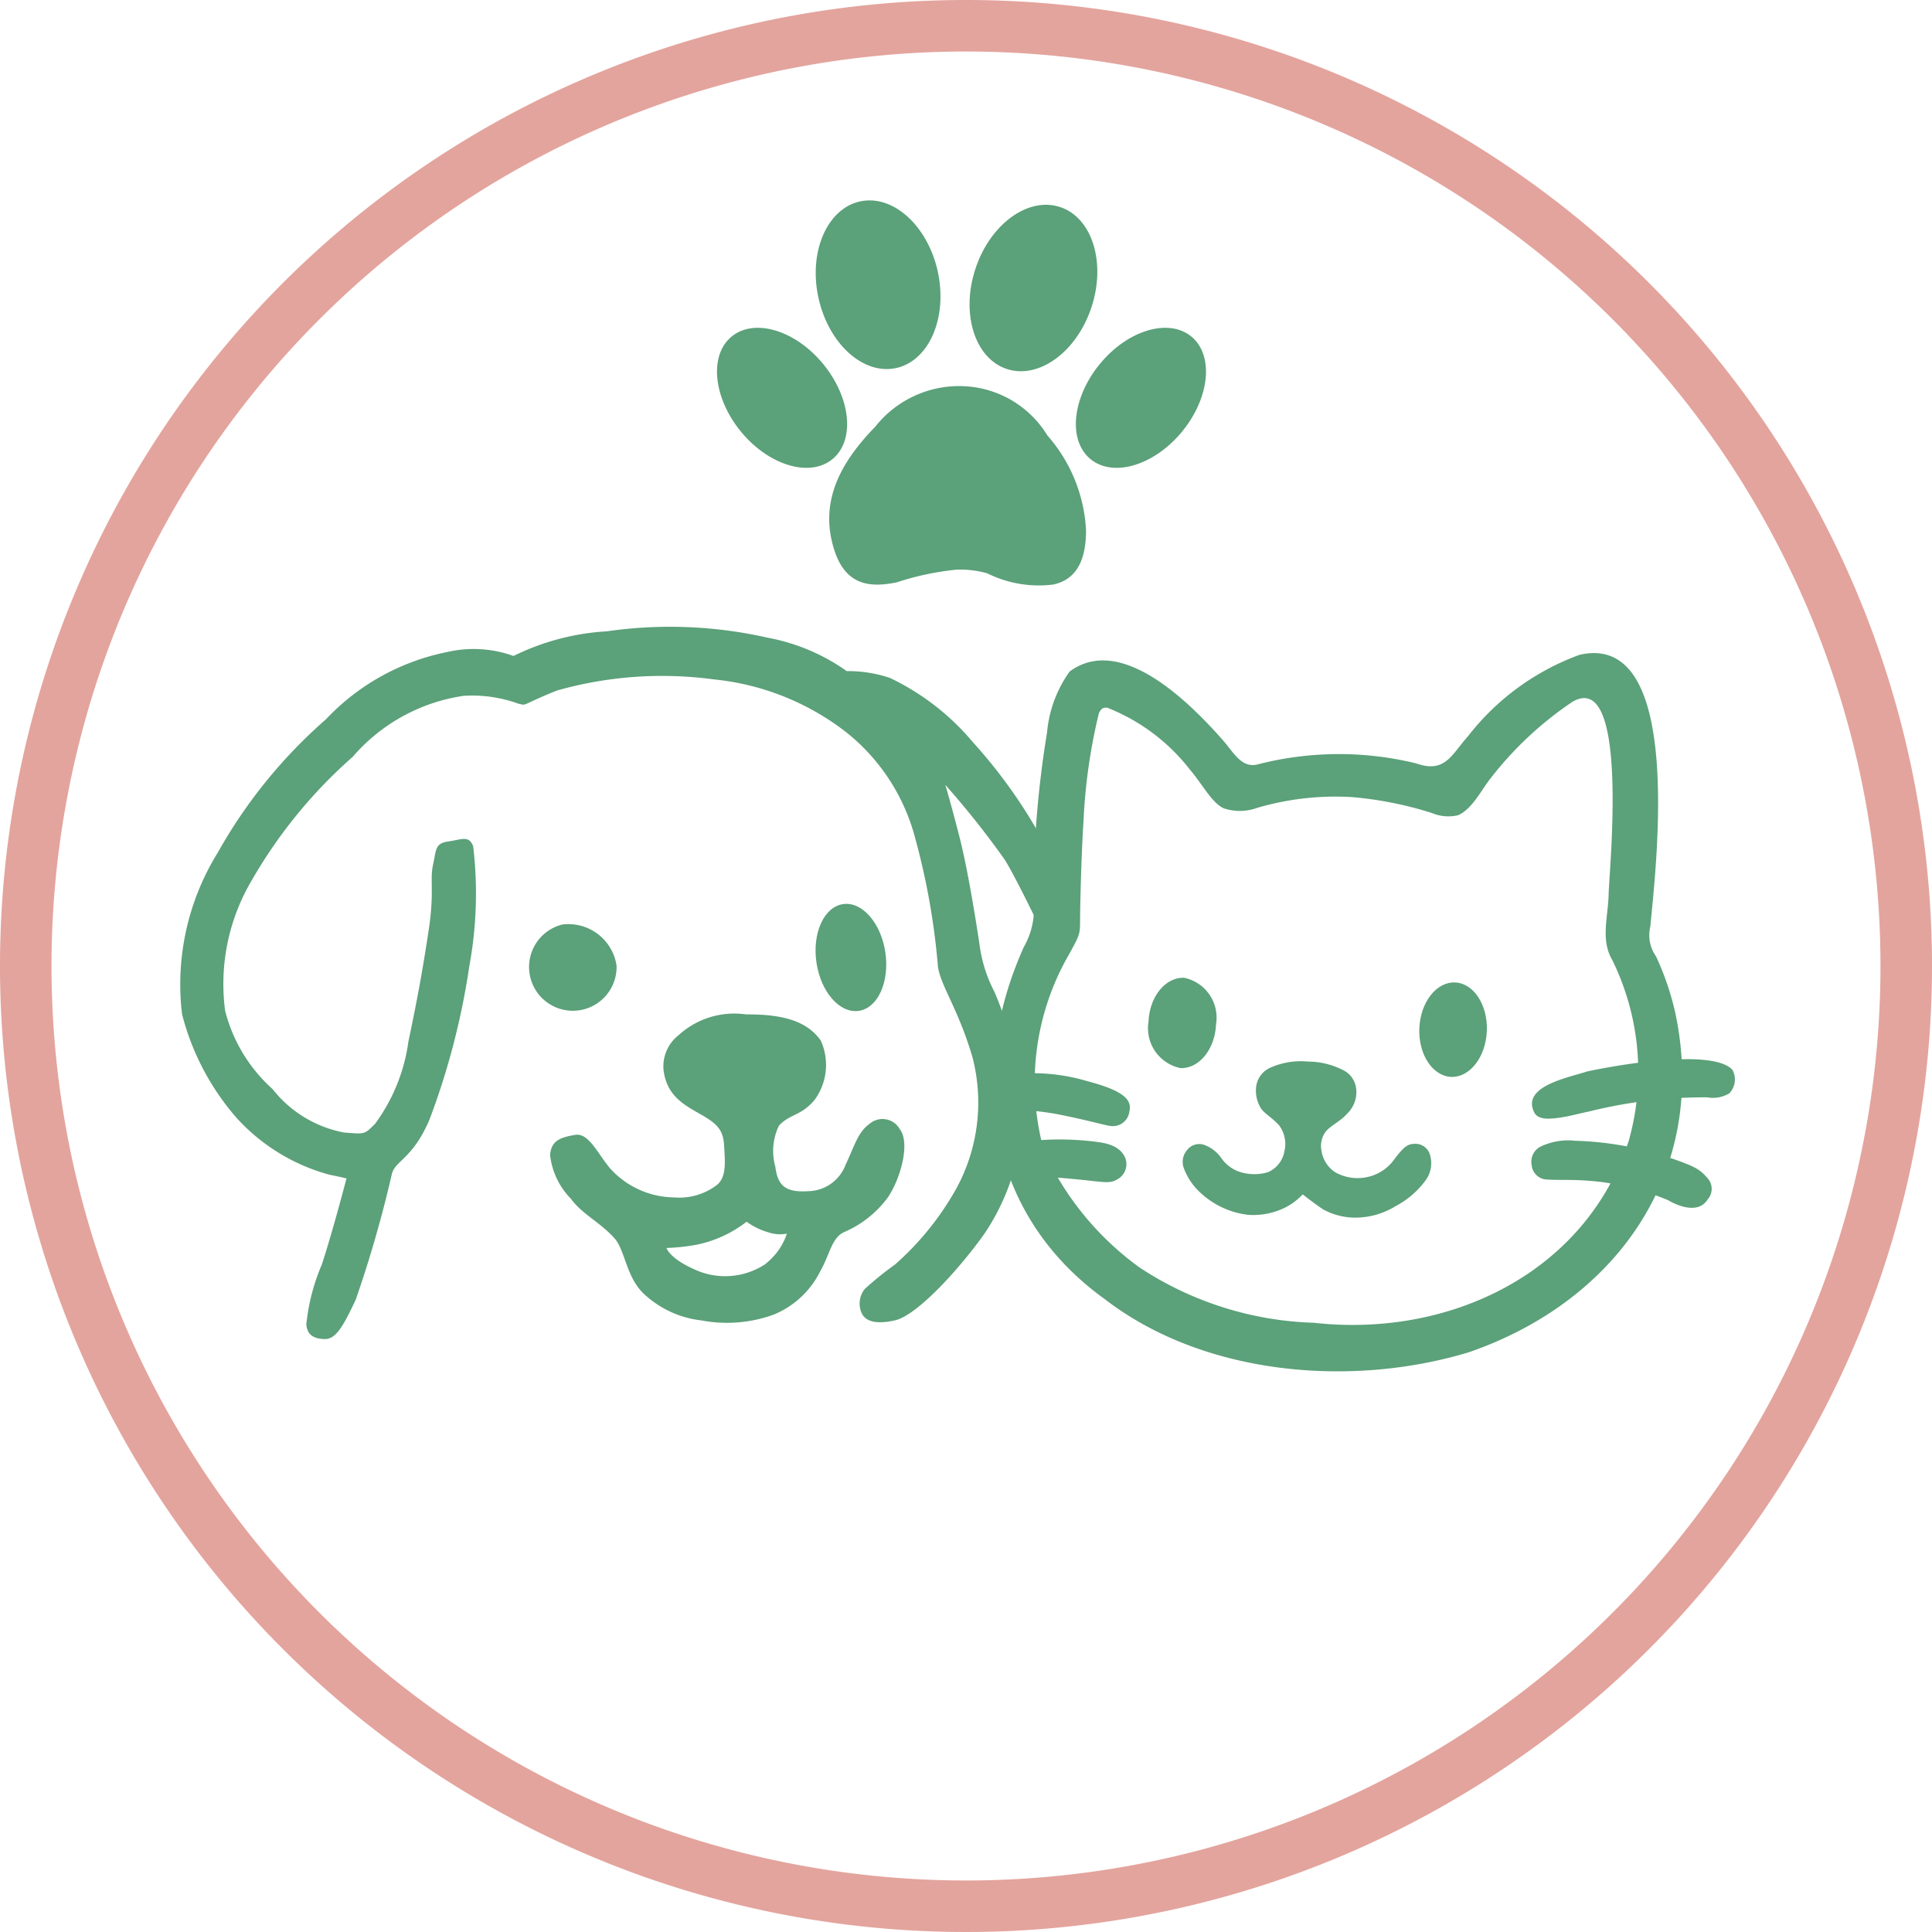
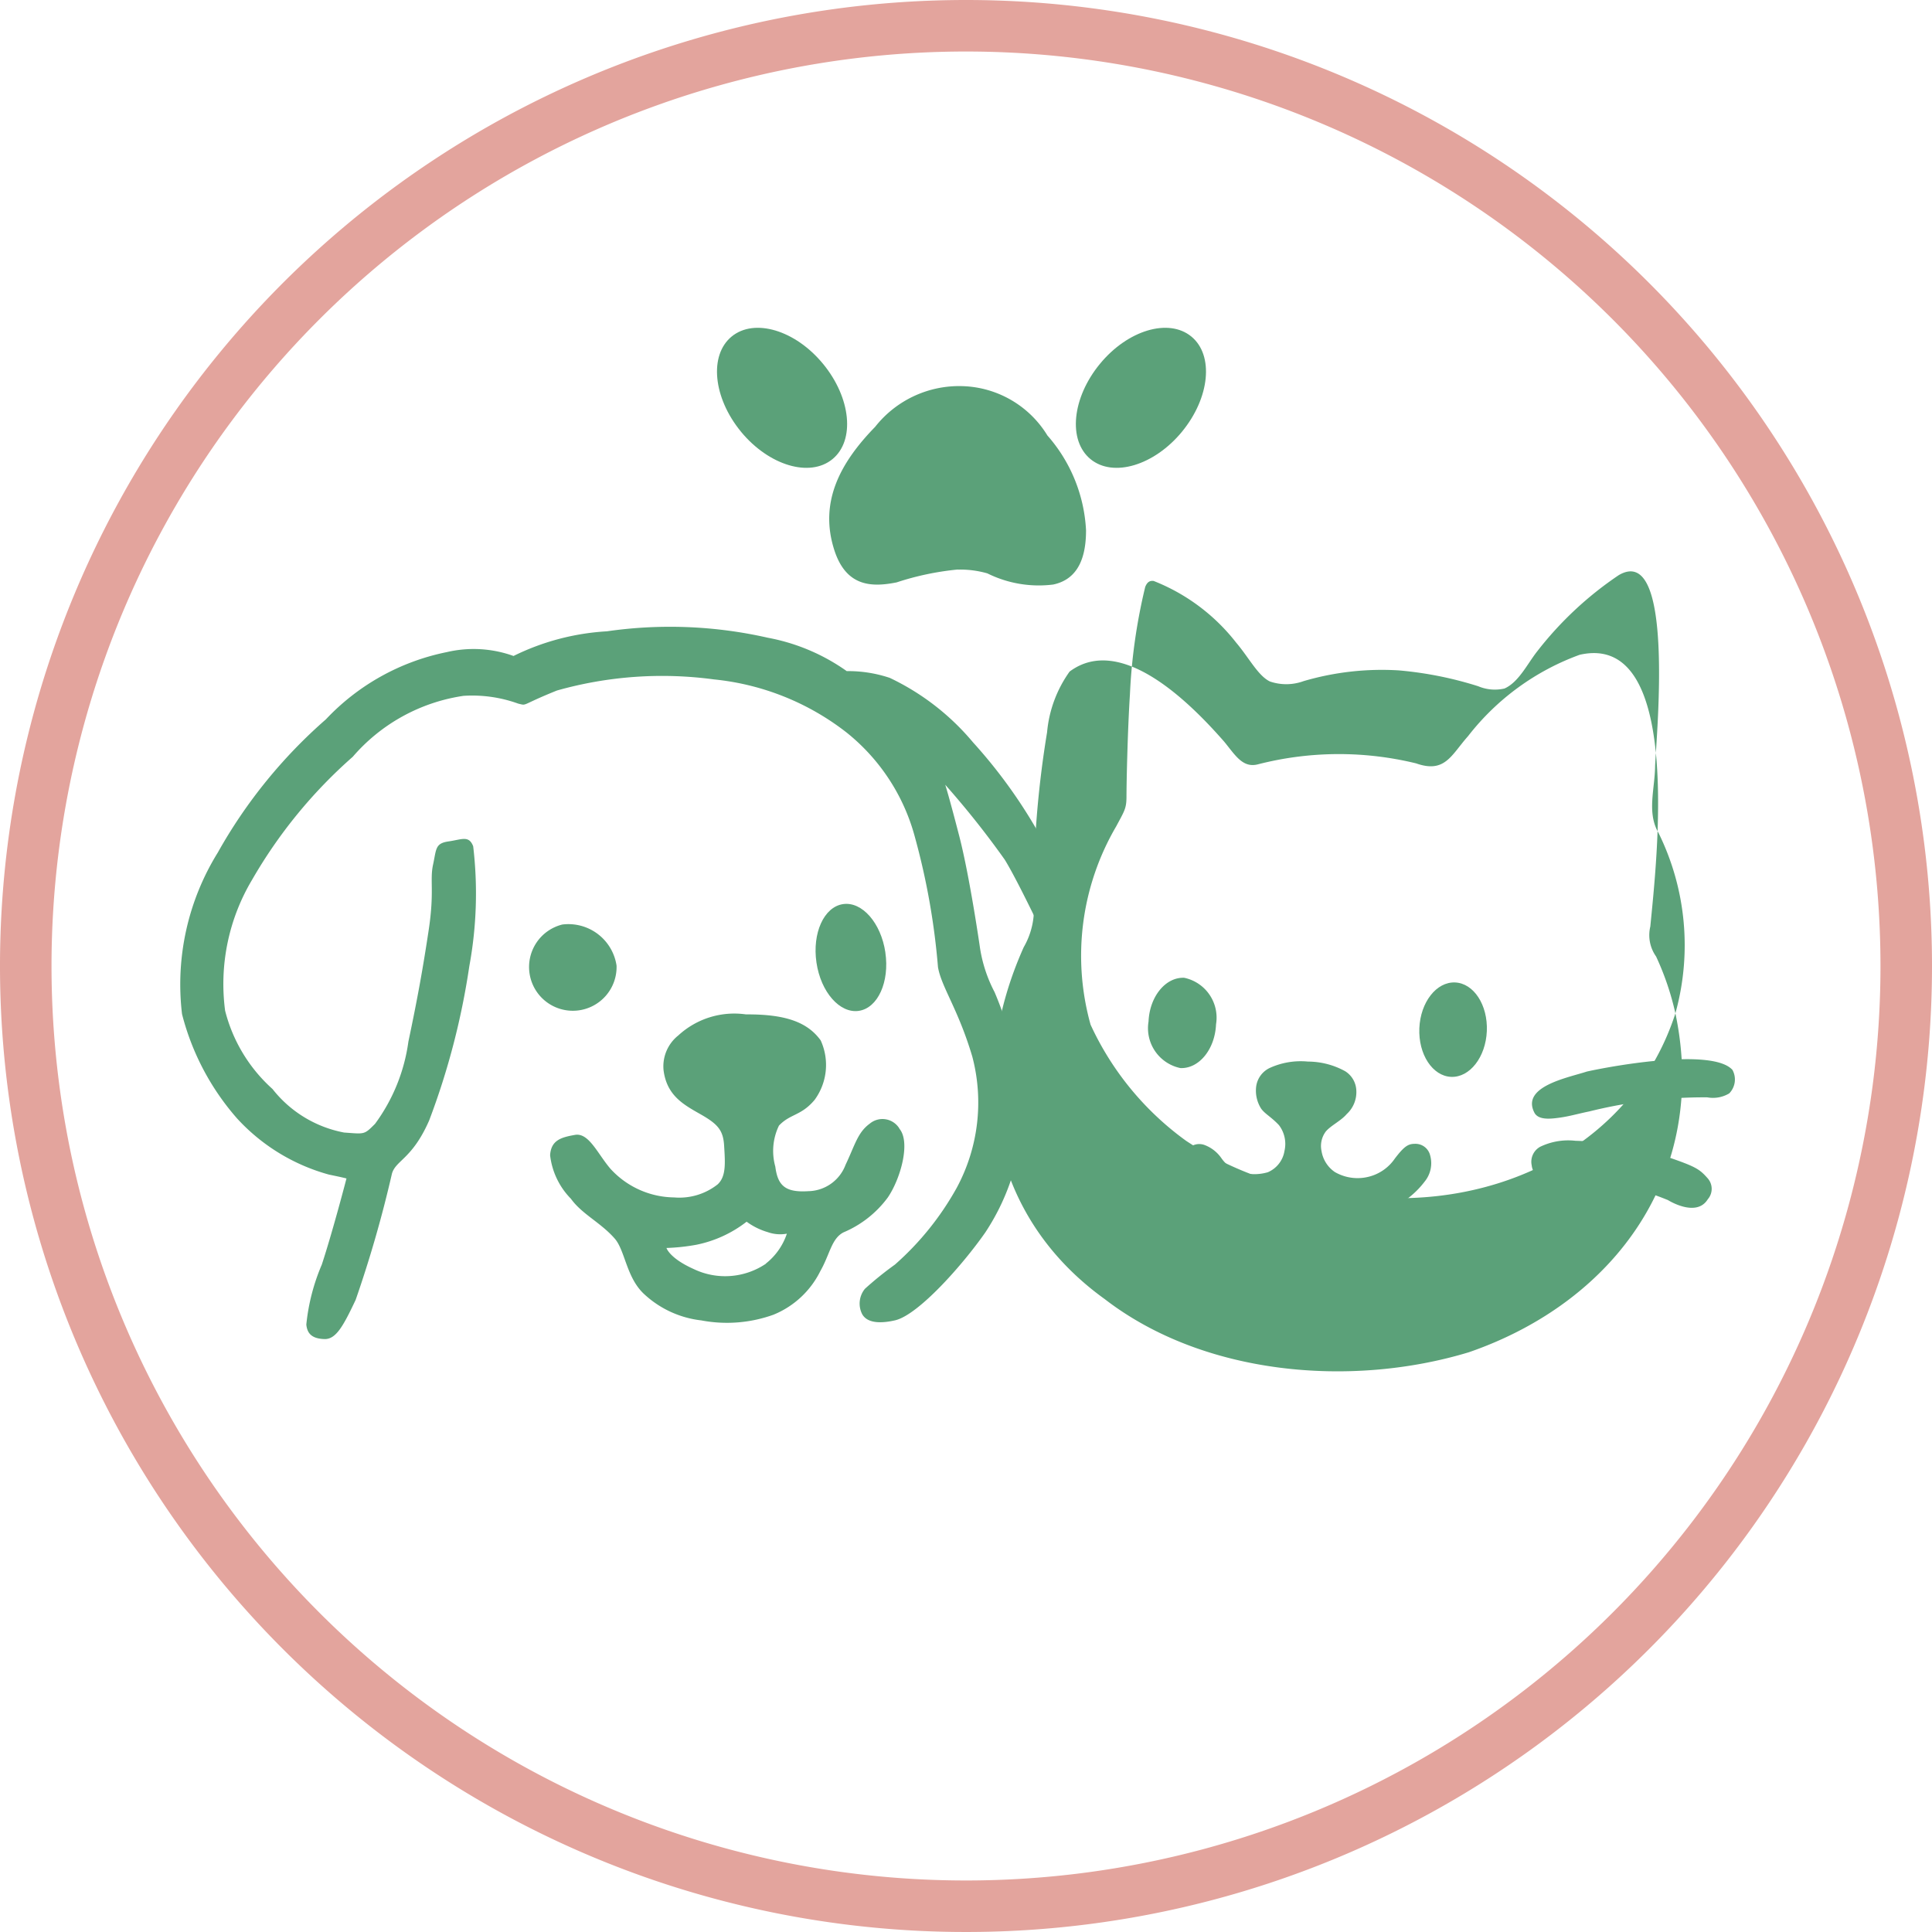
<svg xmlns="http://www.w3.org/2000/svg" width="60" height="60" viewBox="0 0 60 60">
  <defs>
    <clipPath id="a">
      <rect width="60" height="60" fill="none" />
    </clipPath>
  </defs>
  <g clip-path="url(#a)">
    <path d="M30,0A30,30,0,1,0,60,30,30,30,0,0,0,30,0m0,58.4A28.4,28.4,0,1,1,58.4,30,28.4,28.4,0,0,1,30,58.4" fill="#e3a49d" />
    <path d="M140.207,97.11c-.034.809-.531,1.446-1.109,1.422s-1.021-.7-.987-1.51.531-1.446,1.11-1.422,1.02.7.986,1.51" transform="translate(-94.032 -65.089)" fill="#5ba179" />
    <path d="M113.854,96.593c-.033.774-.528,1.382-1.107,1.358a1.265,1.265,0,0,1-.989-1.446c.033-.774.528-1.382,1.107-1.358a1.265,1.265,0,0,1,.989,1.446" transform="translate(-76.089 -64.781)" fill="#5ba179" />
    <path d="M118.813,107.424a1.94,1.94,0,0,1-.556.413,2.223,2.223,0,0,1-1.142.218,2.621,2.621,0,0,1-1.464-.676,1.942,1.942,0,0,1-.518-.751.564.564,0,0,1,.1-.593.476.476,0,0,1,.548-.143,1.114,1.114,0,0,1,.514.409,1.13,1.13,0,0,0,.706.458,1.488,1.488,0,0,0,.732-.026.869.869,0,0,0,.518-.664.96.96,0,0,0-.173-.8c-.241-.256-.432-.345-.552-.511a1.043,1.043,0,0,1-.154-.691.748.748,0,0,1,.417-.571,2.318,2.318,0,0,1,1.189-.2,2.413,2.413,0,0,1,1.158.3.74.74,0,0,1,.346.6.925.925,0,0,1-.3.732c-.177.209-.484.349-.646.537a.749.749,0,0,0-.135.608.975.975,0,0,0,.413.653,1.411,1.411,0,0,0,1.055.146,1.388,1.388,0,0,0,.811-.567c.274-.357.4-.453.608-.454a.469.469,0,0,1,.484.349.9.9,0,0,1-.165.819,2.714,2.714,0,0,1-.9.764,2.4,2.4,0,0,1-1.109.355,2.088,2.088,0,0,1-1.126-.24c-.2-.12-.661-.481-.661-.481" transform="translate(-78.36 -70.328)" fill="#5ba179" />
    <path d="M154.5,104.25a14.785,14.785,0,0,0-3.65.437c-.413.085-.652.165-1.032.208-.25.03-.55.04-.667-.156-.446-.829,1.047-1.1,1.622-1.29.858-.19,3.912-.732,4.522-.051a.618.618,0,0,1-.1.729.979.979,0,0,1-.676.124Z" transform="translate(-101.492 -70.171)" fill="#5ba179" />
    <path d="M153.24,112.84a8.521,8.521,0,0,0-2.009-.55c-.864-.105-1.237-.049-1.75-.083a.488.488,0,0,1-.454-.436.532.532,0,0,1,.259-.578,2,2,0,0,1,1.1-.188,10.025,10.025,0,0,1,2.816.488c.9.308,1.029.383,1.279.666a.493.493,0,0,1,.013.663c-.361.586-1.25.017-1.25.017" transform="translate(-101.458 -75.577)" fill="#5ba179" />
    <path d="M97.662,105.593a8.253,8.253,0,0,1,1.264.165c.9.187,1.182.283,1.453.327a.517.517,0,0,0,.591-.44c.068-.31-.028-.619-1.329-.957a5.841,5.841,0,0,0-2.073-.225c-.441.006-.7.121-.758.38a.47.47,0,0,0,.2.566,1.658,1.658,0,0,0,.651.184" transform="translate(-65.897 -71.118)" fill="#5ba179" />
    <path d="M99.161,112.01s.938.072,1.44.127c.655.071.782.1,1-.021a.538.538,0,0,0,.26-.646c-.095-.255-.328-.451-.868-.518a8.873,8.873,0,0,0-1.877-.051c-.443.068-.673.058-.808.389a.482.482,0,0,0,.3.623,1.934,1.934,0,0,0,.557.1" transform="translate(-66.907 -75.486)" fill="#5ba179" />
-     <path d="M117.826,74.74a8.628,8.628,0,0,0-.6-1.767,1.145,1.145,0,0,1-.179-.93c.192-2.008,1.035-9.175-2.194-8.439a7.738,7.738,0,0,0-3.468,2.529c-.517.579-.711,1.161-1.609.844a10.109,10.109,0,0,0-4.9.025c-.486.135-.717-.28-1.063-.7-1.044-1.193-3.2-3.368-4.8-2.177a3.822,3.822,0,0,0-.7,1.885,31.561,31.561,0,0,0-.421,5.236,2.373,2.373,0,0,1-.305,1.44c-1.8,4.02-1.086,8.338,2.518,10.929,3.067,2.366,7.646,2.759,11.308,1.649,4.6-1.59,7.42-5.6,6.425-10.466Zm-1.442,3.936c-1.322,4.095-5.533,6.146-9.783,5.673a10.39,10.39,0,0,1-5.41-1.713,9.184,9.184,0,0,1-2.969-3.608,7.953,7.953,0,0,1,.794-6.157c.263-.49.318-.558.321-.917,0-.487.037-2.1.107-3.183a17.528,17.528,0,0,1,.475-3.34c.058-.141.132-.2.261-.184a6.062,6.062,0,0,1,2.561,1.913c.4.47.681,1.032,1.051,1.209a1.567,1.567,0,0,0,1.045-.011,8.631,8.631,0,0,1,2.951-.334,11.427,11.427,0,0,1,2.473.493,1.326,1.326,0,0,0,.816.07c.447-.2.712-.773,1.02-1.16a10.913,10.913,0,0,1,2.527-2.36c1.742-1.023,1.173,4.939,1.13,5.92-.007.73-.264,1.457.109,2.091a7.884,7.884,0,0,1,.537,5.537Z" transform="translate(-65.795 -43.269)" fill="#5ba179" />
+     <path d="M117.826,74.74a8.628,8.628,0,0,0-.6-1.767,1.145,1.145,0,0,1-.179-.93c.192-2.008,1.035-9.175-2.194-8.439a7.738,7.738,0,0,0-3.468,2.529c-.517.579-.711,1.161-1.609.844a10.109,10.109,0,0,0-4.9.025c-.486.135-.717-.28-1.063-.7-1.044-1.193-3.2-3.368-4.8-2.177a3.822,3.822,0,0,0-.7,1.885,31.561,31.561,0,0,0-.421,5.236,2.373,2.373,0,0,1-.305,1.44c-1.8,4.02-1.086,8.338,2.518,10.929,3.067,2.366,7.646,2.759,11.308,1.649,4.6-1.59,7.42-5.6,6.425-10.466Zc-1.322,4.095-5.533,6.146-9.783,5.673a10.39,10.39,0,0,1-5.41-1.713,9.184,9.184,0,0,1-2.969-3.608,7.953,7.953,0,0,1,.794-6.157c.263-.49.318-.558.321-.917,0-.487.037-2.1.107-3.183a17.528,17.528,0,0,1,.475-3.34c.058-.141.132-.2.261-.184a6.062,6.062,0,0,1,2.561,1.913c.4.47.681,1.032,1.051,1.209a1.567,1.567,0,0,0,1.045-.011,8.631,8.631,0,0,1,2.951-.334,11.427,11.427,0,0,1,2.473.493,1.326,1.326,0,0,0,.816.07c.447-.2.712-.773,1.02-1.16a10.913,10.913,0,0,1,2.527-2.36c1.742-1.023,1.173,4.939,1.13,5.92-.007.73-.264,1.457.109,2.091a7.884,7.884,0,0,1,.537,5.537Z" transform="translate(-65.795 -43.269)" fill="#5ba179" />
    <path d="M84.675,43.263a8.744,8.744,0,0,0-1.9.4c-.754.149-1.566.152-1.937-1.014-.473-1.487.19-2.708,1.273-3.819a3.321,3.321,0,0,1,2.715-1.262A3.2,3.2,0,0,1,87.459,39.1a4.824,4.824,0,0,1,1.2,2.947c0,1.052-.387,1.547-1.018,1.682a3.589,3.589,0,0,1-2.046-.346,3.034,3.034,0,0,0-.918-.117" transform="translate(-54.931 -25.576)" fill="#5ba179" />
-     <path d="M83.166,21.723c.306,1.429-.276,2.767-1.3,2.986s-2.1-.761-2.41-2.191.276-2.767,1.3-2.986,2.1.761,2.411,2.191" transform="translate(-54.04 -13.278)" fill="#5ba179" />
-     <path d="M98.133,23.1c-.456,1.389-1.633,2.25-2.629,1.923s-1.434-1.719-.978-3.108,1.633-2.25,2.629-1.923,1.434,1.719.978,3.108" transform="translate(-64.235 -13.563)" fill="#5ba179" />
    <path d="M107.988,35.126c-.865,1.051-2.138,1.432-2.843.852s-.575-1.9.29-2.954,2.138-1.432,2.843-.852.575,1.9-.29,2.953" transform="translate(-71.279 -21.72)" fill="#5ba179" />
    <path d="M70.514,35.126c.865,1.051,2.138,1.432,2.843.852s.575-1.9-.29-2.954-2.138-1.432-2.843-.852-.575,1.9.29,2.953" transform="translate(-47.503 -21.72)" fill="#5ba179" />
    <path d="M81.529,89.467c.136.915-.233,1.728-.824,1.815s-1.18-.583-1.315-1.5.233-1.727.824-1.815,1.18.583,1.316,1.5" transform="translate(-54.034 -59.889)" fill="#5ba179" />
    <path d="M54.365,91.172a1.359,1.359,0,1,1-1.685-1.277,1.512,1.512,0,0,1,1.685,1.277" transform="translate(-35.217 -61.183)" fill="#5ba179" />
    <path d="M64.374,102.25a.616.616,0,0,0-.92-.15c-.378.274-.461.67-.751,1.277a1.26,1.26,0,0,1-1.157.82c-.721.047-.95-.178-1.025-.763a1.807,1.807,0,0,1,.113-1.273c.349-.371.69-.3,1.108-.8a1.835,1.835,0,0,0,.188-1.847c-.411-.567-1.092-.815-2.32-.807a2.564,2.564,0,0,0-2.1.652,1.226,1.226,0,0,0-.46,1.078c.1.8.634,1.078,1.16,1.378s.692.491.721.965c.034.552.064.957-.2,1.205a1.918,1.918,0,0,1-1.352.406A2.717,2.717,0,0,1,55.4,103.5c-.4-.467-.669-1.126-1.1-1.051s-.743.165-.773.631a2.3,2.3,0,0,0,.646,1.352c.346.481.92.735,1.359,1.235.326.371.361,1.211.912,1.723a3.122,3.122,0,0,0,1.777.82,4.262,4.262,0,0,0,2.244-.177,2.8,2.8,0,0,0,1.453-1.352c.3-.526.345-1.01.721-1.205a3.3,3.3,0,0,0,1.374-1.081c.4-.585.717-1.722.36-2.14m-4.143,4.194a2.259,2.259,0,0,1-2.244.166c-.755-.338-.845-.654-.845-.654a6.288,6.288,0,0,0,.929-.1,3.75,3.75,0,0,0,1.56-.716,2.108,2.108,0,0,0,.659.325,1.155,1.155,0,0,0,.591.047,1.98,1.98,0,0,1-.651.927" transform="translate(-36.443 -67.204)" fill="#5ba179" />
    <path d="M44.613,71.266s-1.066-2.29-1.532-3.041A27.473,27.473,0,0,0,41.234,65.9s.105.316.435,1.592.646,3.484.646,3.484a4.391,4.391,0,0,0,.453,1.367A11.409,11.409,0,0,1,43.644,76a7.016,7.016,0,0,1-1.163,3.8c-.678.975-2.073,2.567-2.809,2.734-.331.075-.841.135-1.021-.2a.723.723,0,0,1,.09-.781,10.5,10.5,0,0,1,.931-.751,8.976,8.976,0,0,0,1.921-2.388,5.585,5.585,0,0,0,.482-4.07c-.436-1.472-.961-2.163-1.066-2.779a21.943,21.943,0,0,0-.721-4.055,6.207,6.207,0,0,0-2.133-3.244,7.987,7.987,0,0,0-4.1-1.637,12.014,12.014,0,0,0-4.881.345c-1.157.466-.907.475-1.2.407a4.2,4.2,0,0,0-1.7-.242,5.616,5.616,0,0,0-3.439,1.892,15.135,15.135,0,0,0-3.124,3.815,6.321,6.321,0,0,0-.841,4.07,4.866,4.866,0,0,0,1.472,2.433,3.7,3.7,0,0,0,2.223,1.352c.646.045.616.075.961-.27a5.571,5.571,0,0,0,1.036-2.553c.285-1.352.45-2.268.631-3.469s.03-1.547.135-2.028.06-.661.48-.721.631-.195.766.15a12.446,12.446,0,0,1-.12,3.725,22.953,22.953,0,0,1-1.247,4.791c-.526,1.2-1.036,1.232-1.156,1.652a37.328,37.328,0,0,1-1.127,3.92c-.39.826-.616,1.232-.976,1.217s-.526-.15-.556-.451a6.337,6.337,0,0,1,.481-1.862c.345-1.051.766-2.674.766-2.674s-.03-.015-.541-.12a6.03,6.03,0,0,1-2.854-1.742,7.852,7.852,0,0,1-1.712-3.244,7.772,7.772,0,0,1,1.111-5.016A15.632,15.632,0,0,1,22,63.869a7.079,7.079,0,0,1,3.754-2.088,3.654,3.654,0,0,1,2.073.12,7.521,7.521,0,0,1,2.9-.766,13.725,13.725,0,0,1,5,.2,6.186,6.186,0,0,1,2.448,1.036,4.062,4.062,0,0,1,1.337.21,7.635,7.635,0,0,1,2.583,2,15.82,15.82,0,0,1,2.553,3.8c.676,1.457.676,1.892.646,2.178s-.676.713-.676.713" transform="translate(-11.879 -41.529)" fill="#5ba179" />
  </g>
</svg>